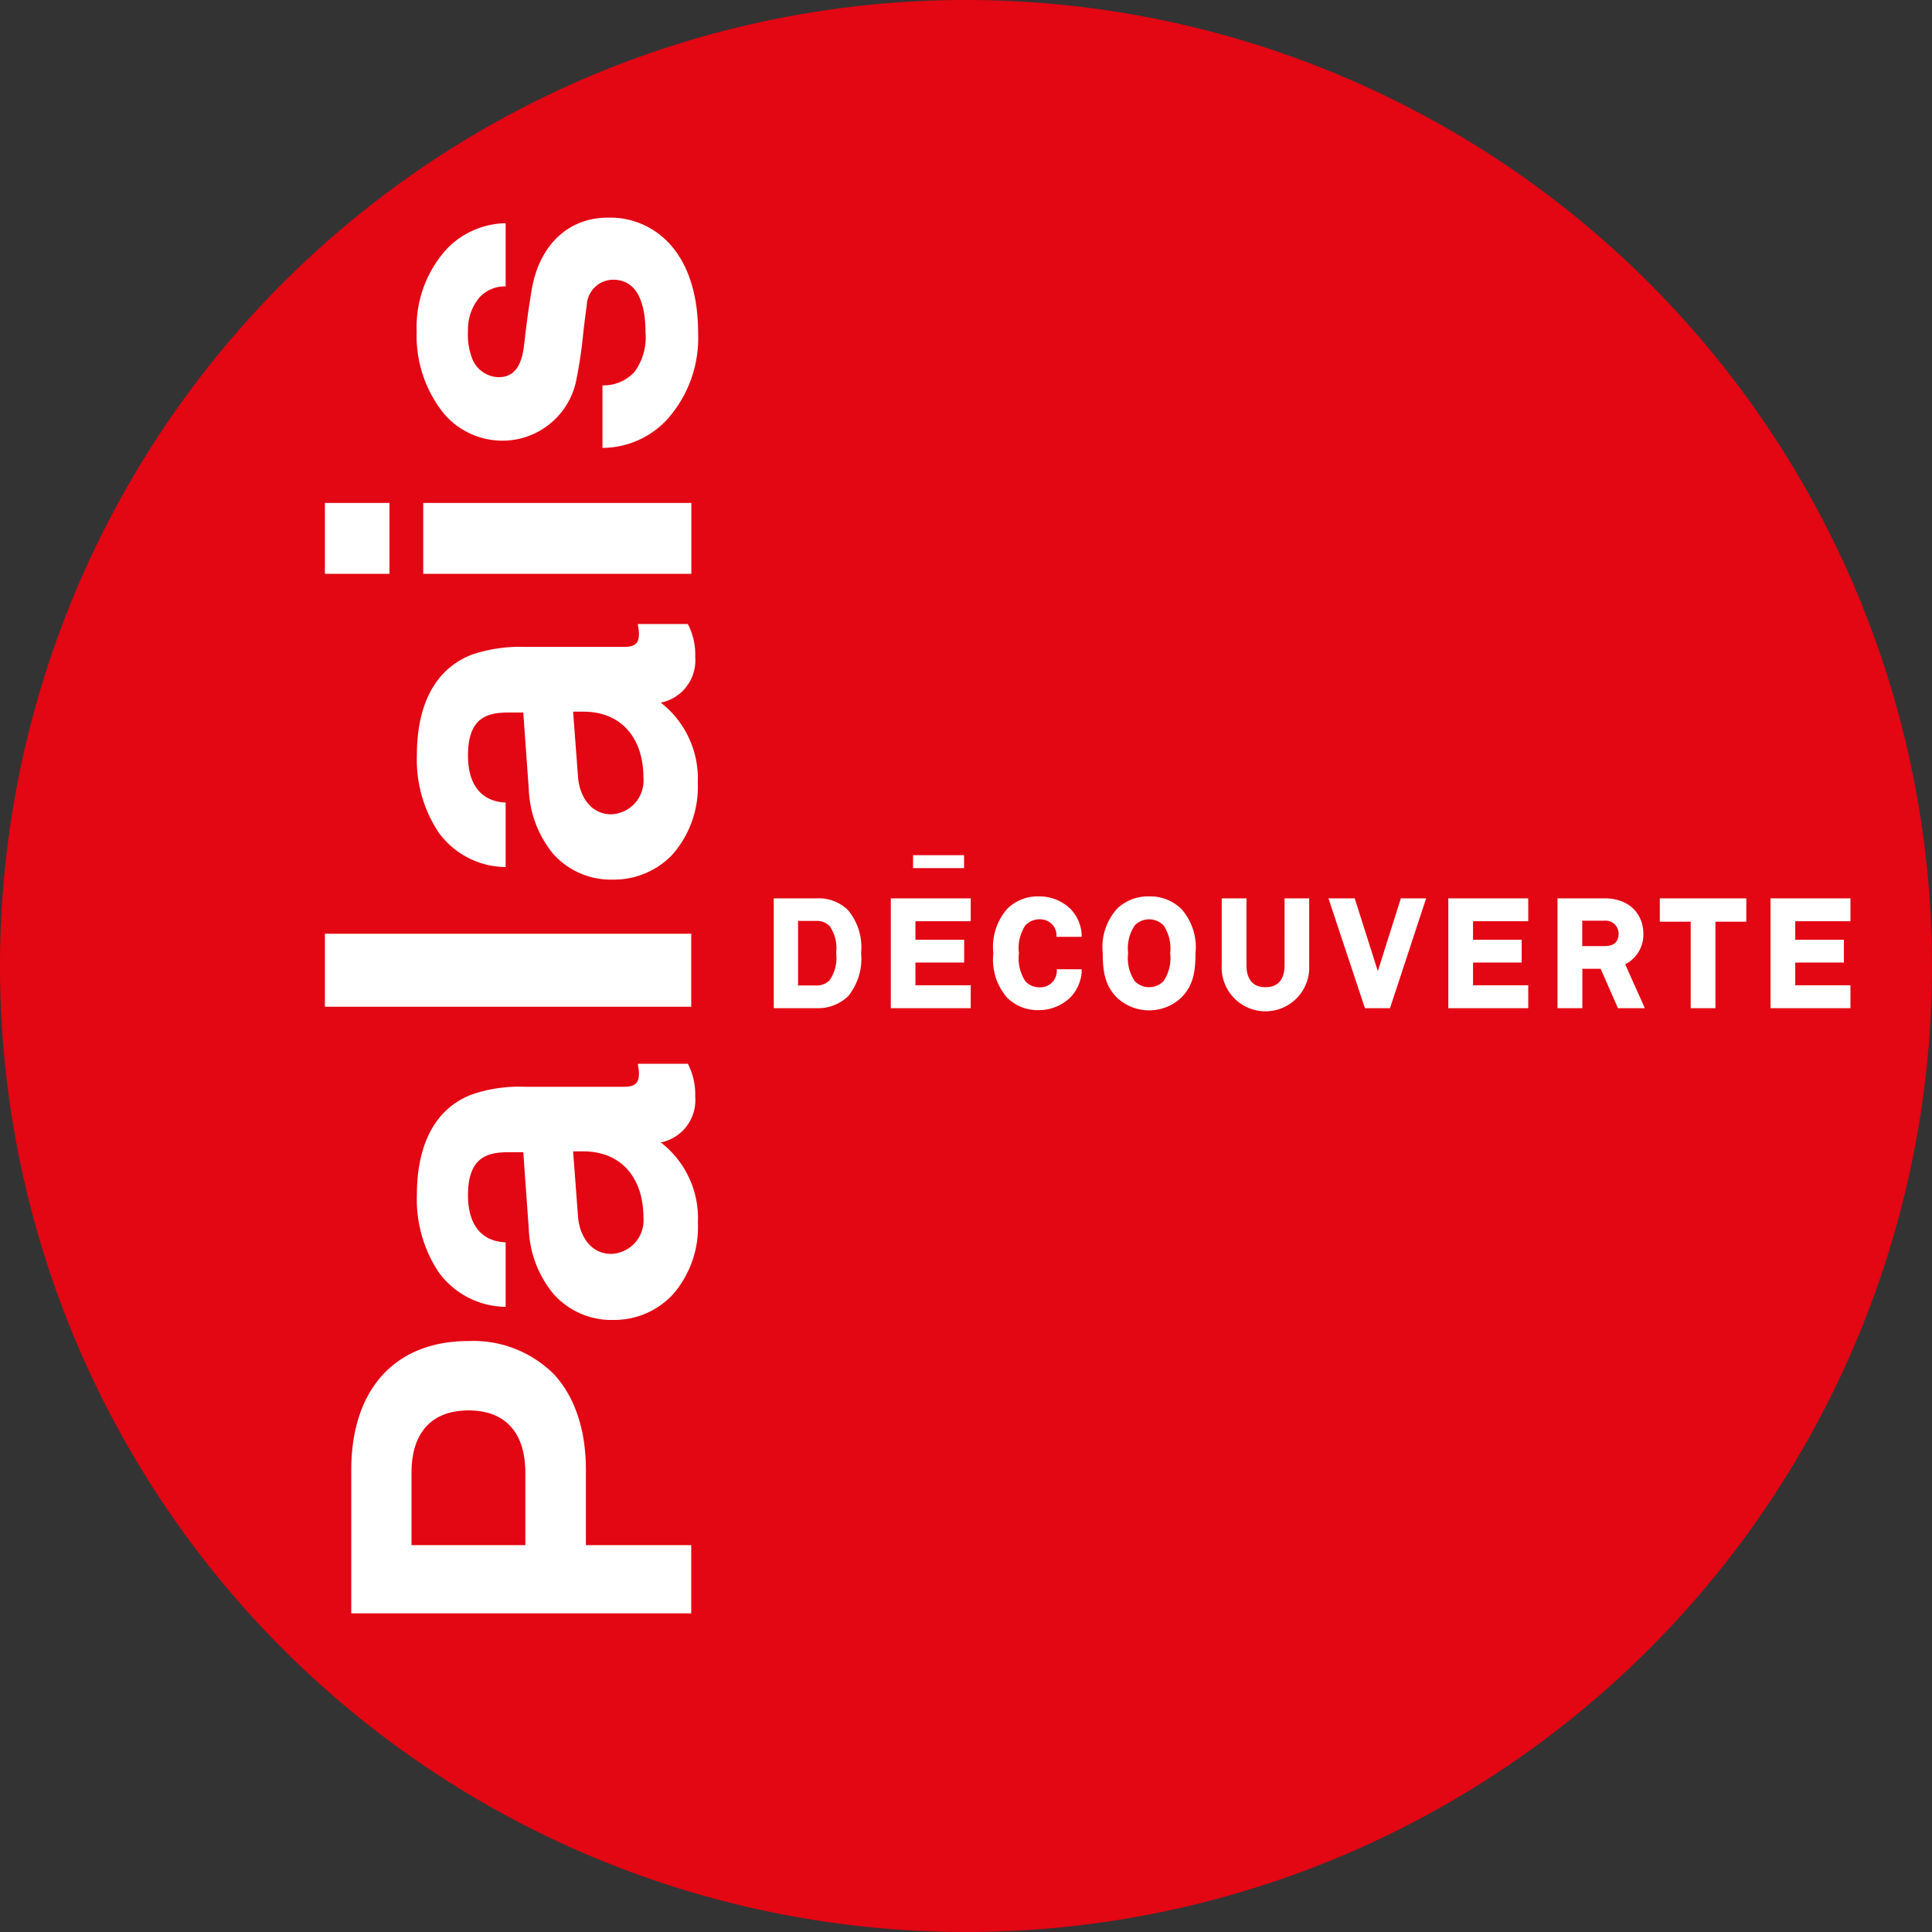
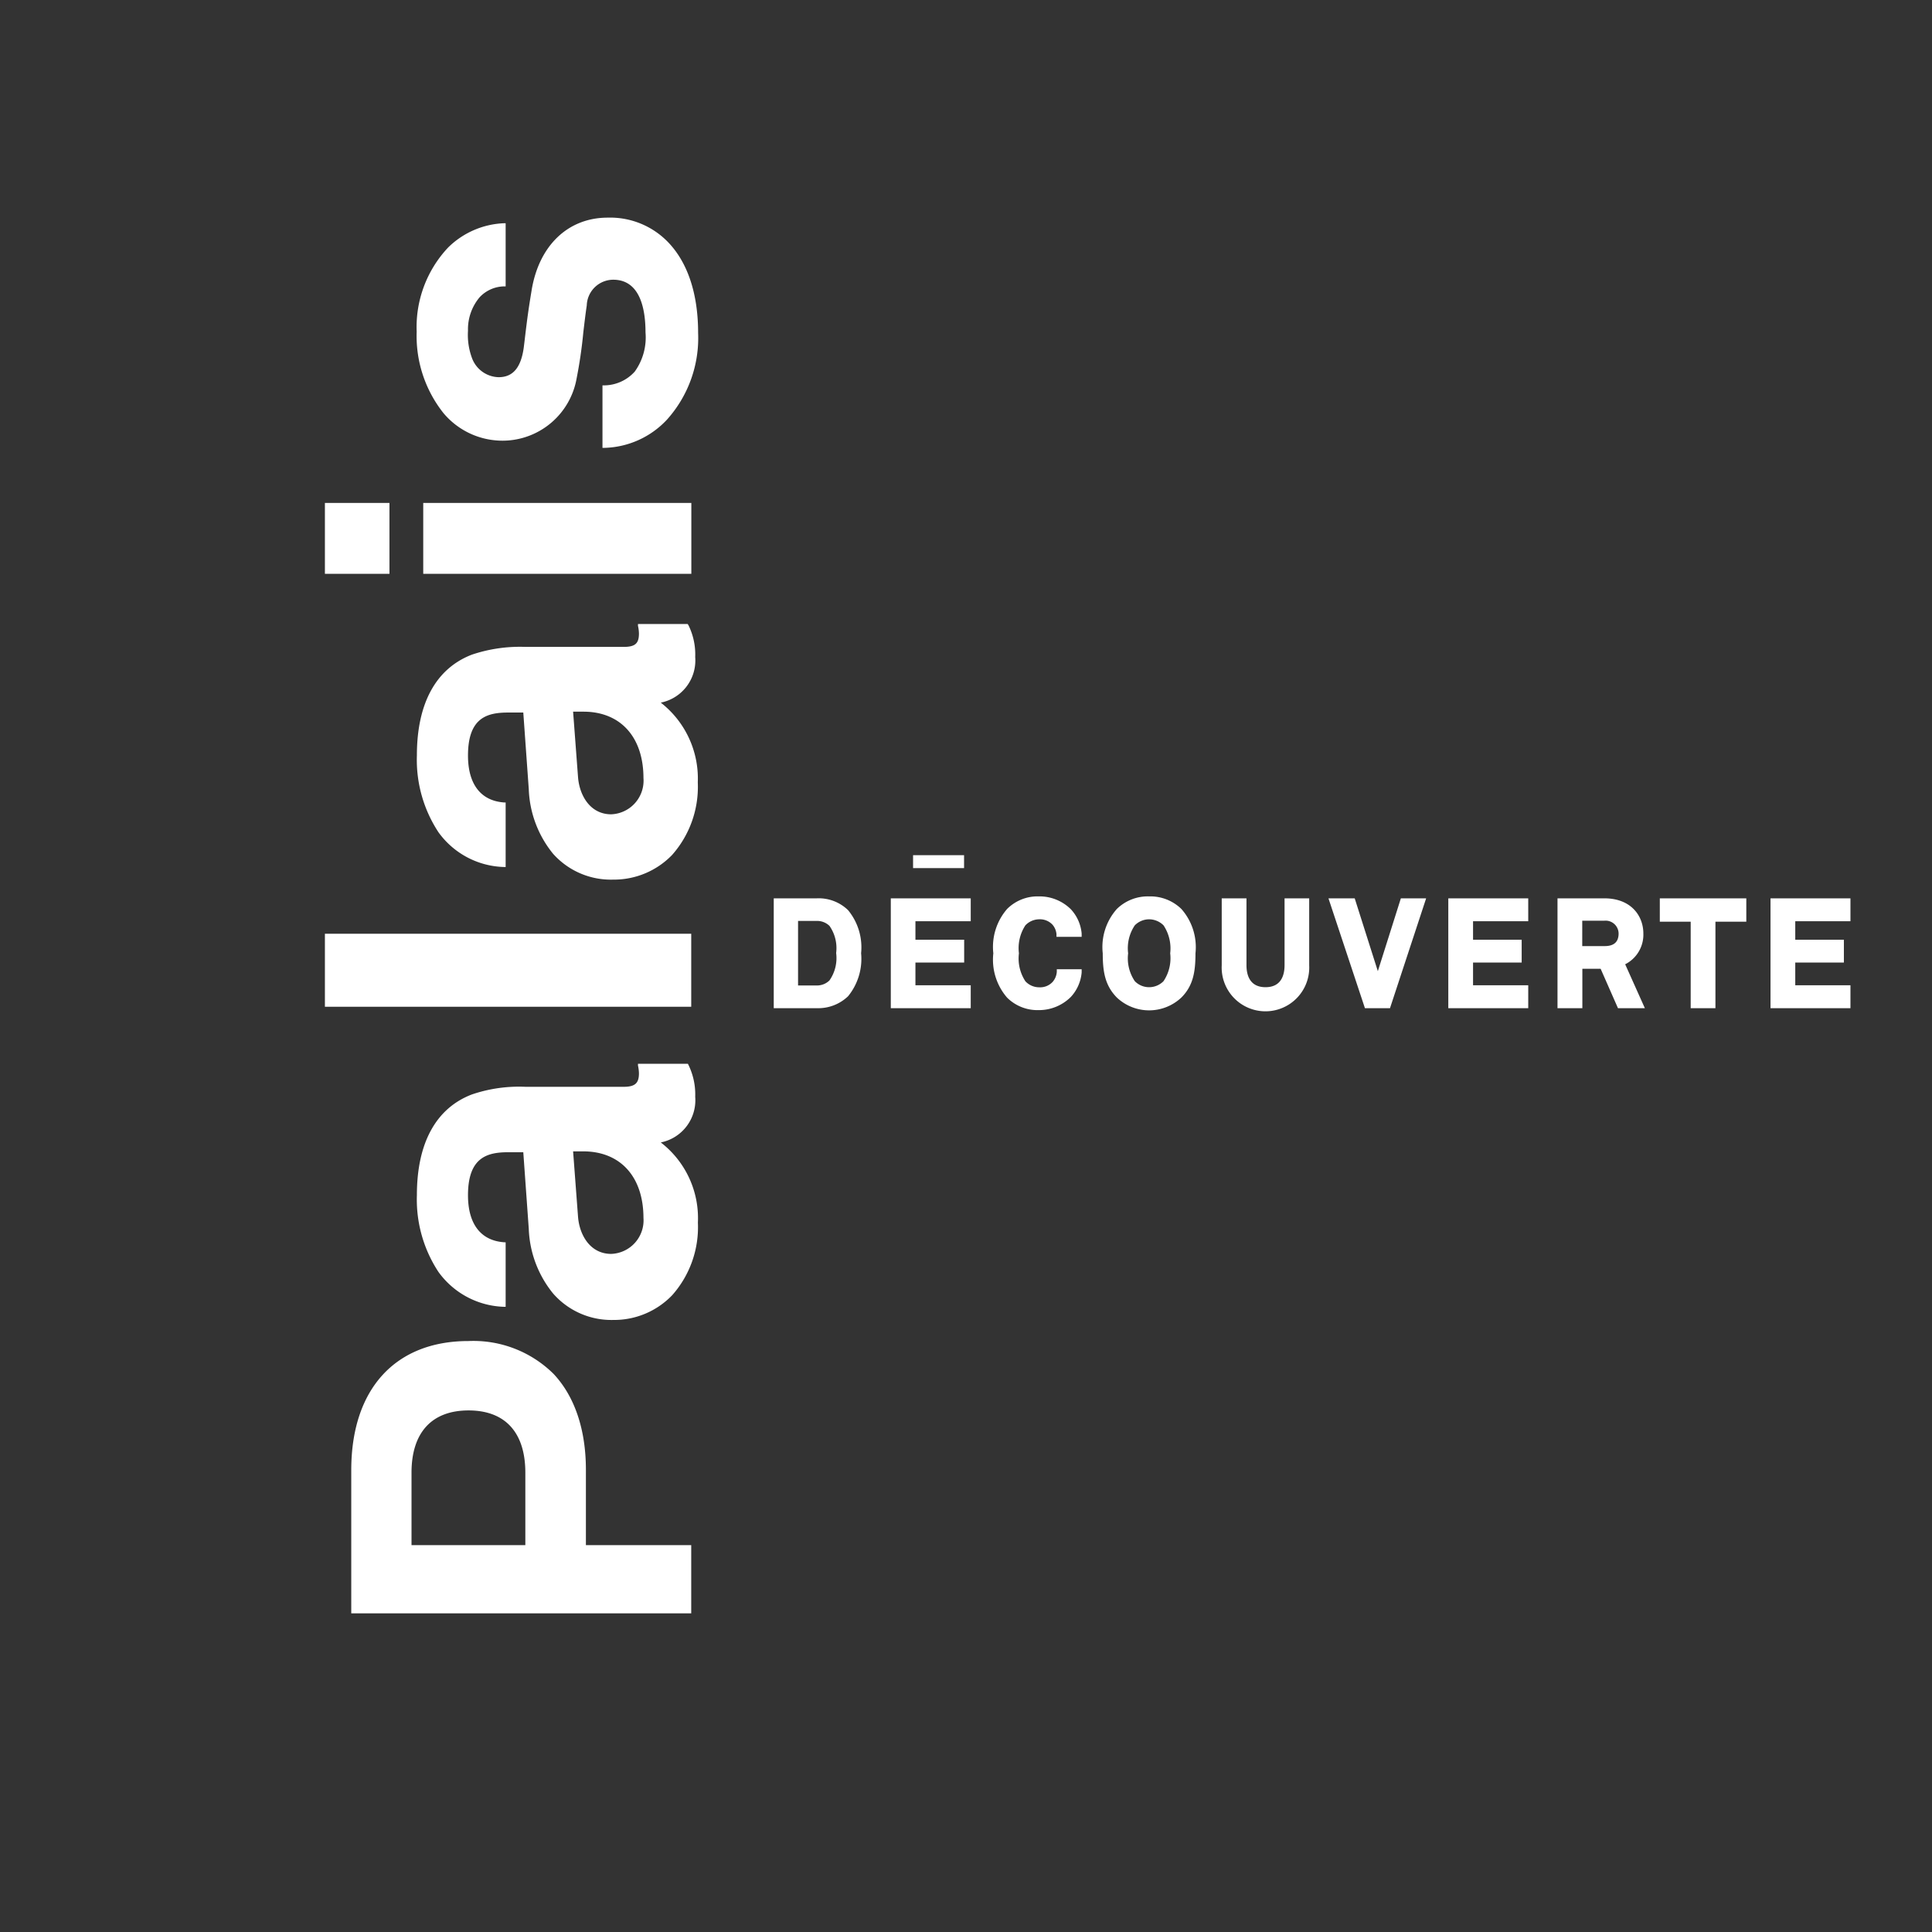
<svg xmlns="http://www.w3.org/2000/svg" viewBox="0 0 179.58 179.58">
  <rect x="0" y="0" width="179.58" height="179.58" fill="#333333" stroke="none" />
-   <path d="M179.08 89.79A89.29 89.29 0 1189.78.5a89.3 89.3 0 0189.3 89.29z" fill="#e30613" stroke="#e30613" />
  <path fill="#fff" d="M30.2 46.75h6v6.59h-6zm9.14 0h24.92v6.59H39.34zm15.12 89.87c0-3.75-1.05-6.83-3-8.91a10.59 10.59 0 00-7.92-3.06c-6.81 0-10.89 4.47-10.89 12v13.31h31.6v-6.34h-9.79zm-16.21 7v-6.73c0-3.73 1.88-5.79 5.3-5.79s5.28 2.06 5.28 5.79v6.73zm23.17-37.43a4 4 0 003.2-4.25A6.23 6.23 0 0064 99l-.06-.12H59.3v.16a3.69 3.69 0 01.09.73c0 .92-.37 1.25-1.43 1.25h-9.1a13.58 13.58 0 00-5 .71c-3.34 1.28-5.11 4.52-5.11 9.36a12.24 12.24 0 002 7.13 7.8 7.8 0 006.18 3.25H47v-6h-.12c-2.18-.14-3.38-1.69-3.38-4.37 0-3.54 1.8-4 3.75-4h1.39l.51 7.13a10.08 10.08 0 002.26 6 7.19 7.19 0 005.6 2.46 7.48 7.48 0 005.47-2.3 9.53 9.53 0 002.39-6.75 8.88 8.88 0 00-3.45-7.45zm-1.61 7a3.12 3.12 0 01-3 3.36c-1.93 0-2.94-1.72-3.08-3.43l-.46-6.1h1c3.43.03 5.54 2.39 5.54 6.2zM30.2 86.79h34.05v6.79H30.2zm31.22-21.48a4 4 0 003.2-4.24 6.13 6.13 0 00-.62-2.94l-.08-.13H59.3v.17a3.53 3.53 0 01.09.72c0 .93-.36 1.24-1.43 1.24h-9.1a14 14 0 00-5 .72c-3.34 1.29-5.11 4.53-5.11 9.37a12.24 12.24 0 002 7.13 7.77 7.77 0 006.18 3.24H47v-6h-.12c-2.18-.14-3.38-1.69-3.38-4.36 0-3.55 1.8-4 3.75-4h1.39l.51 7.13a10.06 10.06 0 002.26 6 7.19 7.19 0 005.59 2.4 7.51 7.51 0 005.47-2.29 9.55 9.55 0 002.39-6.75 8.94 8.94 0 00-3.44-7.41zm-1.61 7a3.13 3.13 0 01-3 3.38c-1.93 0-2.94-1.72-3.08-3.43l-.46-6.11h1c3.43.02 5.54 2.38 5.54 6.18zm-3.32-52.08c-3.71 0-6.43 2.62-7.09 6.84-.3 1.82-.4 2.63-.55 3.85-.05.41-.1.86-.17 1.41-.26 1.84-1 2.73-2.33 2.73a2.71 2.71 0 01-2.49-1.81 6.17 6.17 0 01-.36-2.51 4.62 4.62 0 011.09-3.12 3.2 3.2 0 012.23-1H47v-5.87h-.14a7.83 7.83 0 00-5.2 2.25 10.79 10.79 0 00-2.93 7.83 11.52 11.52 0 002.5 7.58 7.16 7.16 0 005.64 2.55 7 7 0 006.72-5.75 43.19 43.19 0 00.63-4.32c.1-.84.2-1.7.32-2.5A2.47 2.47 0 0157 26c2.47 0 3 2.66 3 4.89a5.44 5.44 0 01-1 3.65 3.86 3.86 0 01-2.8 1.28H56v5.81h.13A8.23 8.23 0 0062 39a11.36 11.36 0 002.89-8.06c0-3.69-1-6.64-2.89-8.53a7.48 7.48 0 00-5.51-2.18zM75.92 83.5h-4v10.21h4a4 4 0 002.91-1.11 5.5 5.5 0 001.21-4 5.44 5.44 0 00-1.21-4 3.92 3.92 0 00-2.91-1.1zm1.18 7.63a1.65 1.65 0 01-1.18.47h-1.74v-6h1.74a1.65 1.65 0 011.18.46 3.6 3.6 0 01.62 2.52 3.63 3.63 0 01-.62 2.55zm5.7 2.58h7.43v-2.13h-5.14v-2.11h4.53v-2.12h-4.53v-1.72h5.14V83.5H82.8v10.21zm13.77-8.26a1.6 1.6 0 011.26.5 1.56 1.56 0 01.37.88v.25h2.34v-.3a3.79 3.79 0 00-1-2.26 4.14 4.14 0 00-3-1.2 4 4 0 00-2.93 1.17 5.38 5.38 0 00-1.28 4.12 5.38 5.38 0 001.28 4.12 4 4 0 002.93 1.16 4.19 4.19 0 003-1.23 3.83 3.83 0 001-2.27v-.3h-2.31v.24a1.6 1.6 0 01-.38.93 1.58 1.58 0 01-1.25.51 1.75 1.75 0 01-1.29-.56 3.86 3.86 0 01-.6-2.6 3.87 3.87 0 01.6-2.6 1.79 1.79 0 011.26-.56zm10.24-2.13a4.12 4.12 0 00-3 1.17 5.33 5.33 0 00-1.31 4.12c0 1.73.22 3 1.31 4.11a4.37 4.37 0 006 0c1.09-1.09 1.31-2.38 1.31-4.11a5.36 5.36 0 00-1.31-4.12 4.14 4.14 0 00-3-1.17zm1.34 7.88a1.87 1.87 0 01-1.34.56 1.84 1.84 0 01-1.33-.56 3.79 3.79 0 01-.62-2.59 3.81 3.81 0 01.62-2.6 1.88 1.88 0 011.33-.56 1.91 1.91 0 011.34.56 3.87 3.87 0 01.62 2.6 3.84 3.84 0 01-.62 2.59zm11.25-1.49c0 .93-.31 2.05-1.77 2.05s-1.77-1.12-1.77-2.05V83.5h-2.3v6.23a4.07 4.07 0 108.13 0V83.5h-2.29zm8.67.56l-2.15-6.77h-2.44l3.39 10.21h2.33l3.36-10.21h-2.35l-2.14 6.77zm6.55 3.44h7.43v-2.13h-5.13v-2.11h4.52v-2.12h-4.52v-1.72h5.13V83.5h-7.43v10.21zm18.13-6.94c0-1.63-1.13-3.27-3.63-3.27h-4.35v10.21h2.31v-3.66h1.7l1.61 3.66h2.5l-1.83-4.08a3.08 3.08 0 001.69-2.86zm-5.68-1.19h2.05a1.21 1.21 0 011.33 1.19c0 1-.71 1.17-1.3 1.17h-2.08zm7.21.09h2.87v8.04h2.3v-8.04h2.87V83.5h-8.04v2.17zm17.72-.04V83.5h-7.43v10.21H172v-2.13h-5.13v-2.11h4.52v-2.12h-4.52v-1.72H172zm-87.13-6.14h4.74v1.2h-4.74z" />
</svg>